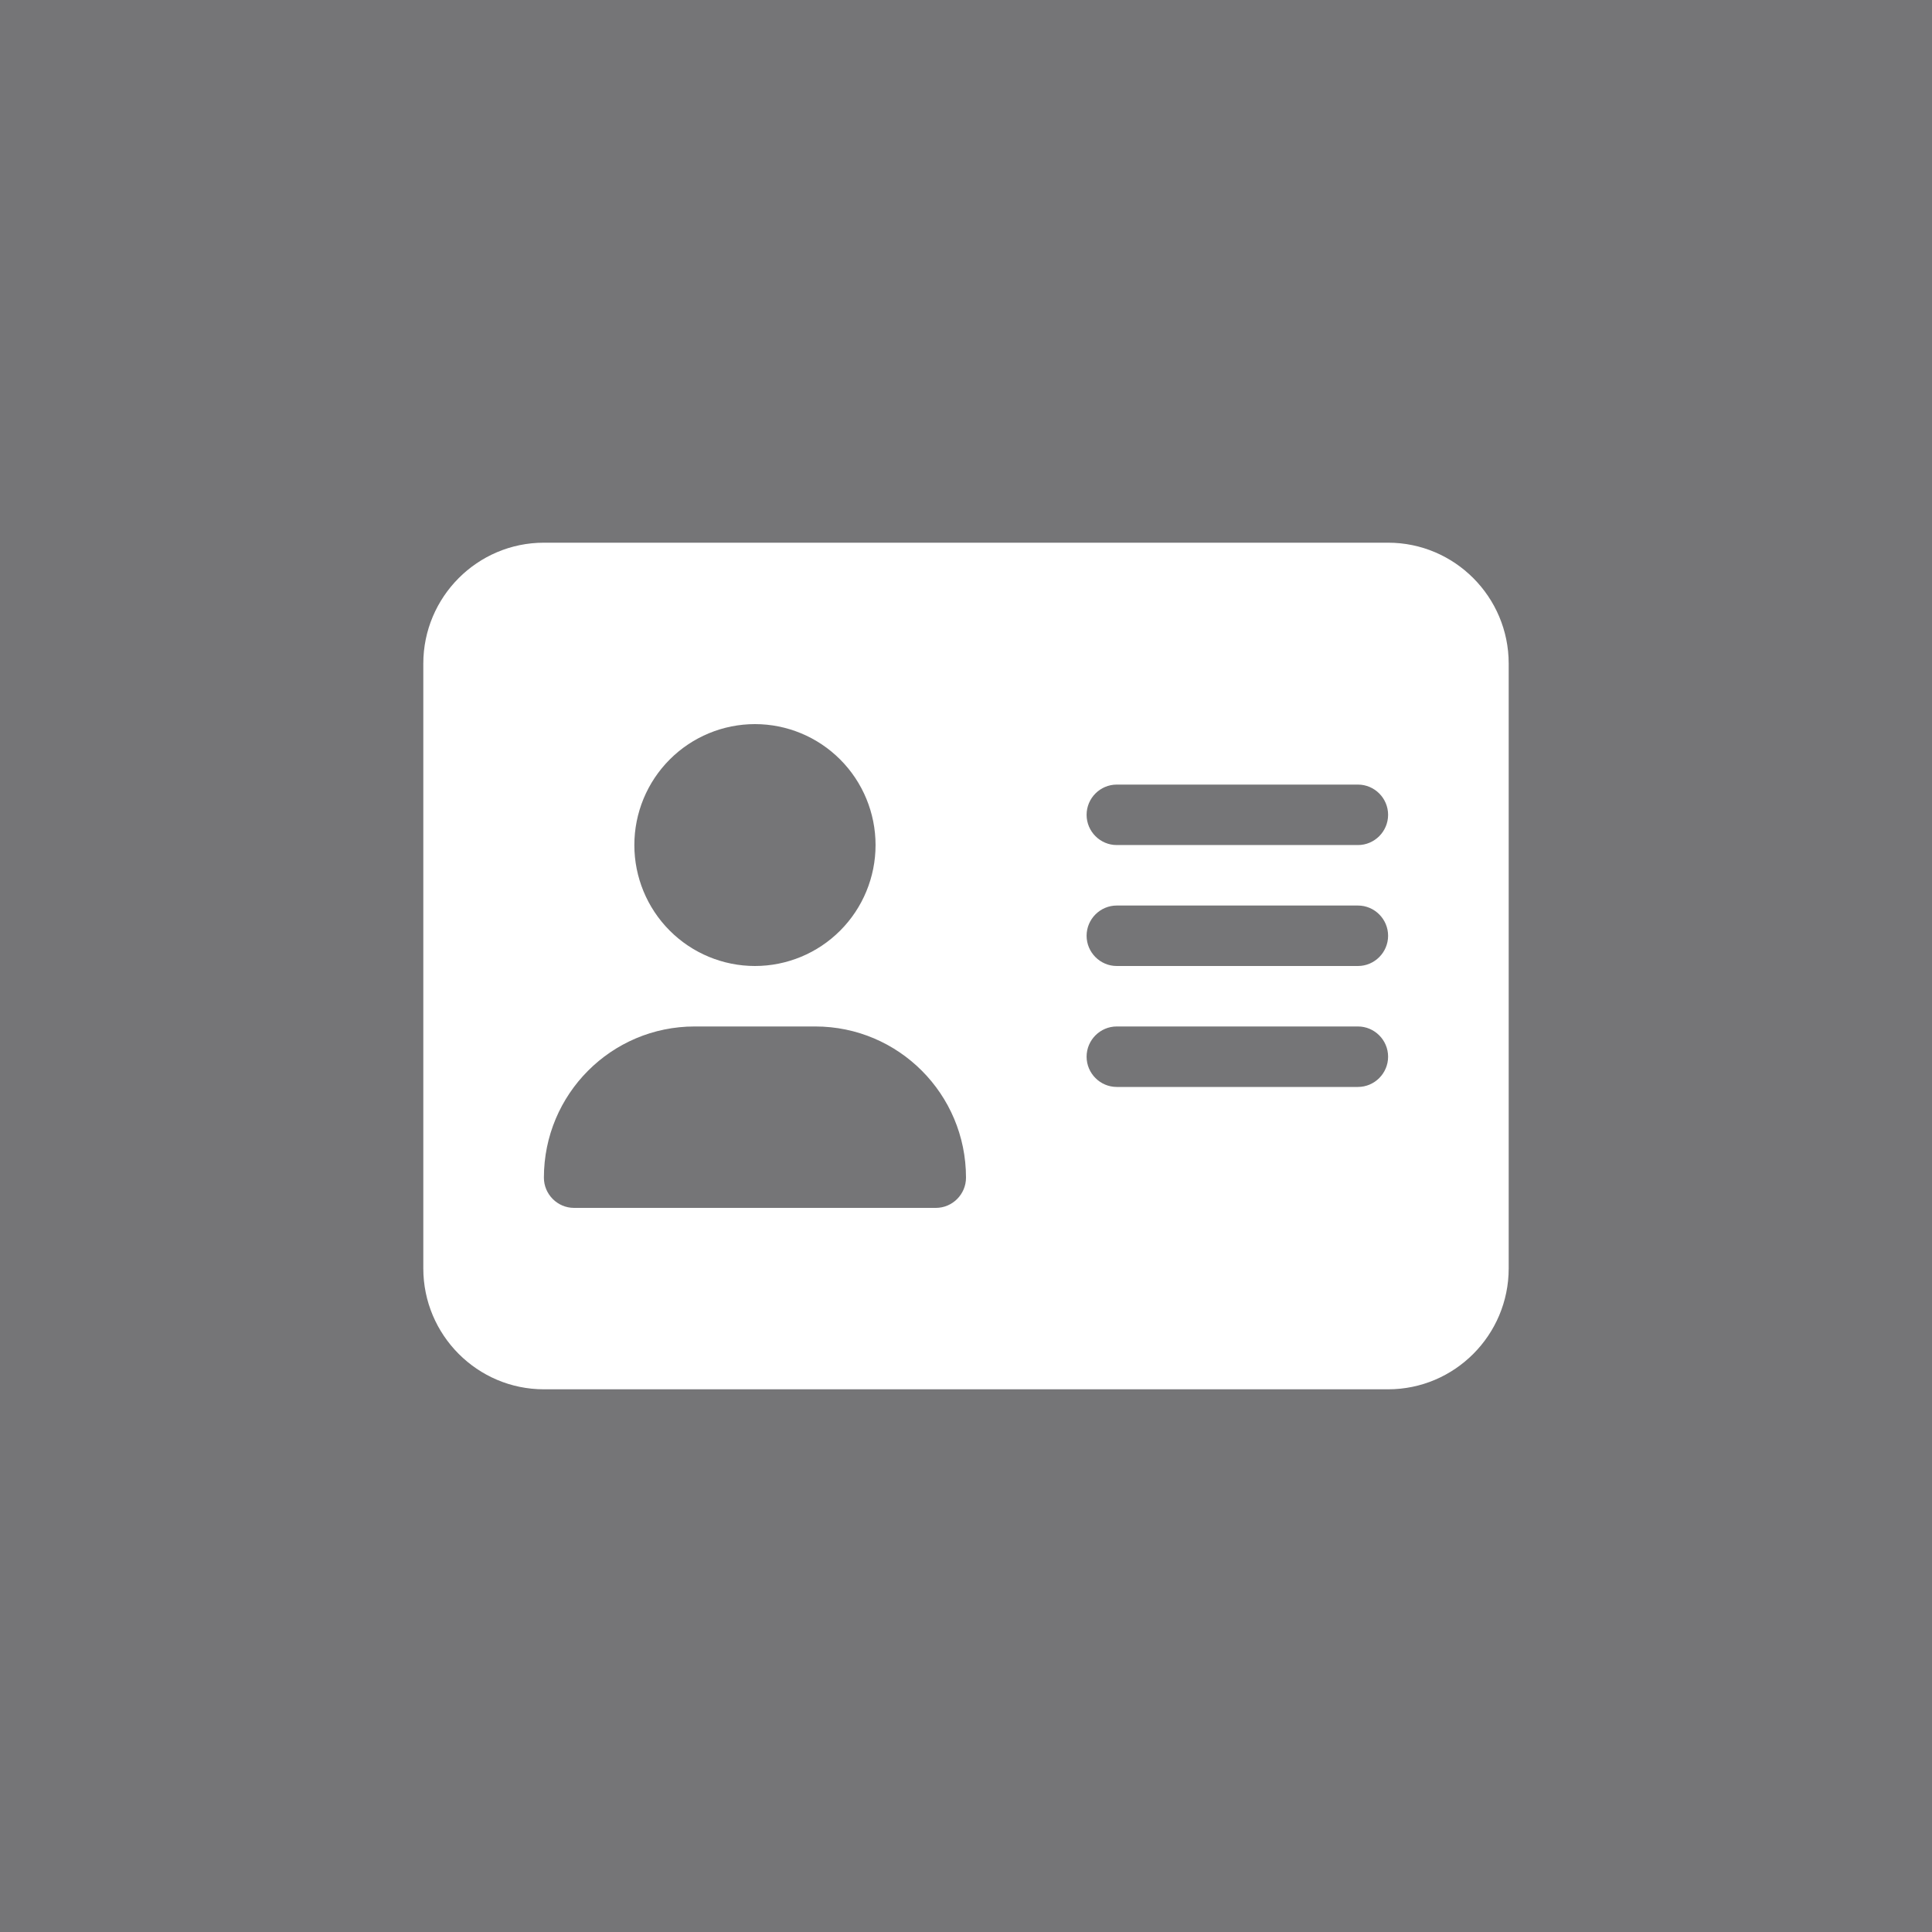
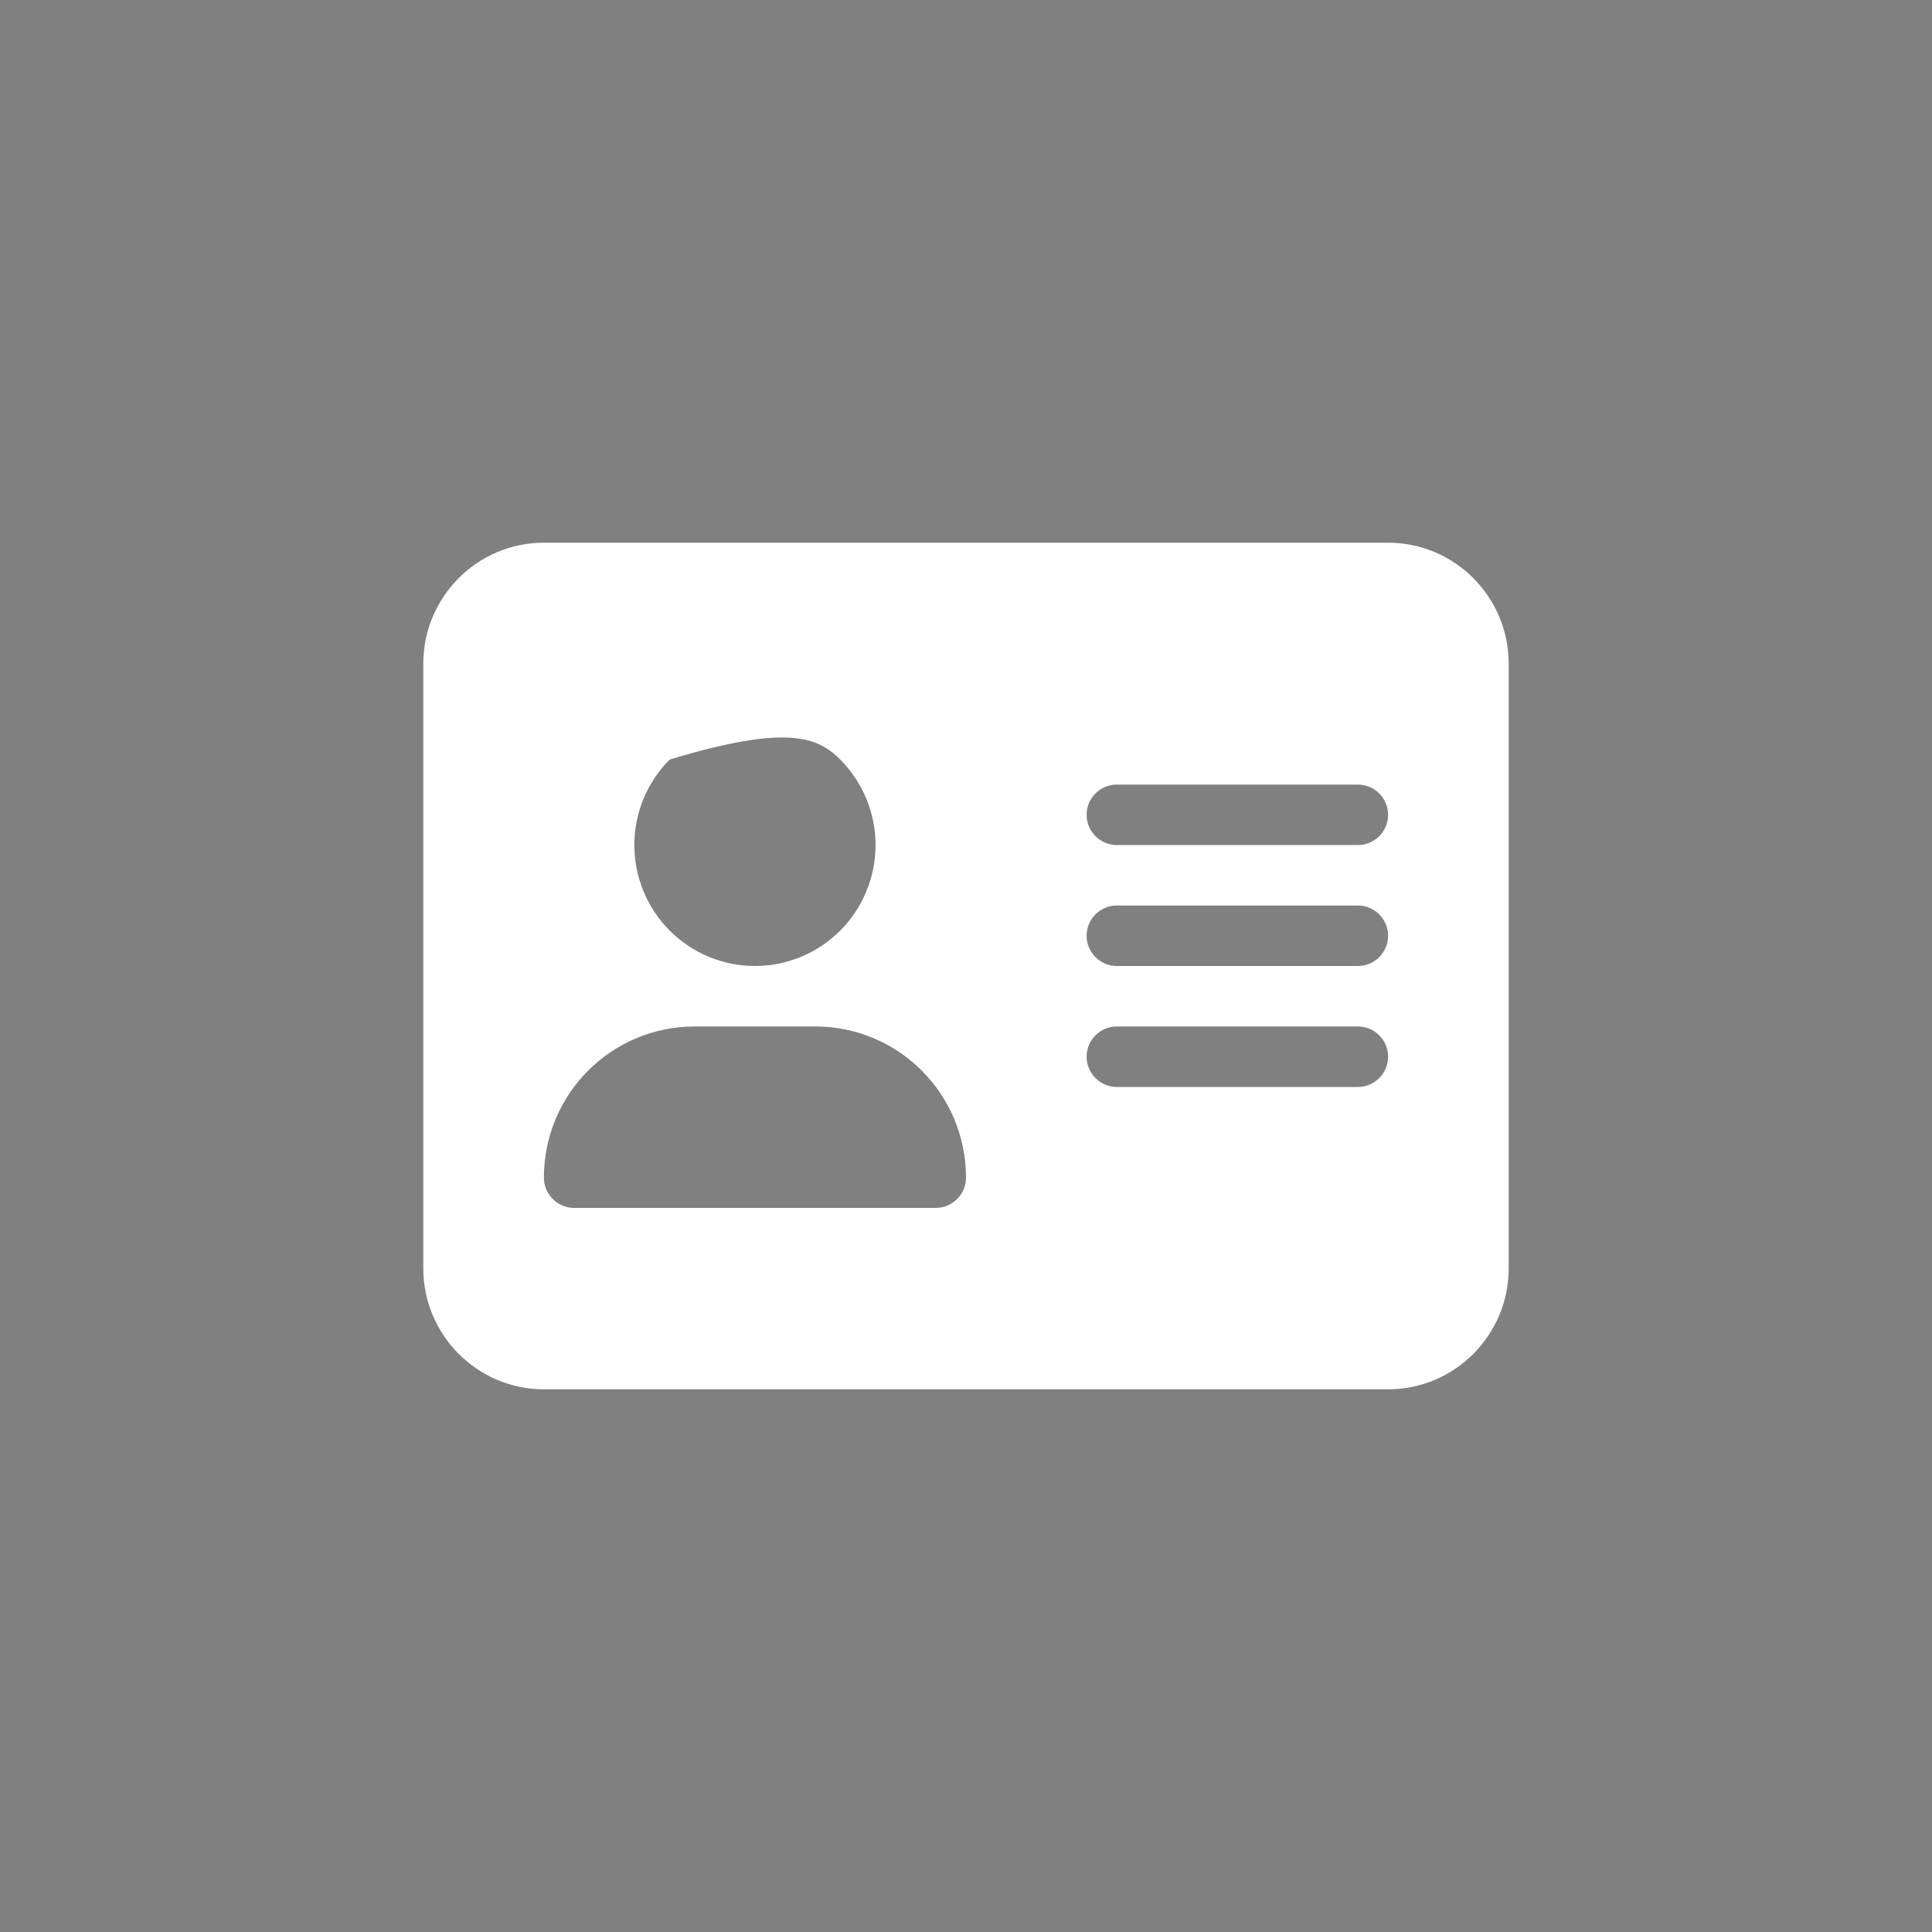
<svg xmlns="http://www.w3.org/2000/svg" width="178" height="178" viewBox="0 0 178 178" fill="none">
  <rect x="0" y="0" width="178" height="178" fill="#808080" stroke="none" />
-   <path opacity="0.2" d="M178 0H0V178H178V0Z" fill="#4F4F59" />
-   <path d="M50.111 50C43.983 50 39 54.997 39 61.143V116.857C39 123.003 43.983 128 50.111 128H127.889C134.017 128 139 123.003 139 116.857V61.143C139 54.997 134.017 50 127.889 50H50.111ZM64 94.571H75.111C82.785 94.571 89 100.804 89 108.5C89 110.032 87.75 111.286 86.222 111.286H52.889C51.361 111.286 50.111 110.032 50.111 108.5C50.111 100.804 56.326 94.571 64 94.571ZM58.444 77.857C58.444 74.902 59.615 72.068 61.699 69.978C63.782 67.888 66.609 66.714 69.556 66.714C72.502 66.714 75.329 67.888 77.412 69.978C79.496 72.068 80.667 74.902 80.667 77.857C80.667 80.812 79.496 83.647 77.412 85.736C75.329 87.826 72.502 89 69.556 89C66.609 89 63.782 87.826 61.699 85.736C59.615 83.647 58.444 80.812 58.444 77.857ZM102.889 72.286H125.111C126.639 72.286 127.889 73.539 127.889 75.071C127.889 76.604 126.639 77.857 125.111 77.857H102.889C101.361 77.857 100.111 76.604 100.111 75.071C100.111 73.539 101.361 72.286 102.889 72.286ZM102.889 83.429H125.111C126.639 83.429 127.889 84.682 127.889 86.214C127.889 87.746 126.639 89 125.111 89H102.889C101.361 89 100.111 87.746 100.111 86.214C100.111 84.682 101.361 83.429 102.889 83.429ZM102.889 94.571H125.111C126.639 94.571 127.889 95.825 127.889 97.357C127.889 98.889 126.639 100.143 125.111 100.143H102.889C101.361 100.143 100.111 98.889 100.111 97.357C100.111 95.825 101.361 94.571 102.889 94.571Z" fill="white" />
+   <path d="M50.111 50C43.983 50 39 54.997 39 61.143V116.857C39 123.003 43.983 128 50.111 128H127.889C134.017 128 139 123.003 139 116.857V61.143C139 54.997 134.017 50 127.889 50H50.111ZM64 94.571H75.111C82.785 94.571 89 100.804 89 108.5C89 110.032 87.75 111.286 86.222 111.286H52.889C51.361 111.286 50.111 110.032 50.111 108.5C50.111 100.804 56.326 94.571 64 94.571ZM58.444 77.857C58.444 74.902 59.615 72.068 61.699 69.978C72.502 66.714 75.329 67.888 77.412 69.978C79.496 72.068 80.667 74.902 80.667 77.857C80.667 80.812 79.496 83.647 77.412 85.736C75.329 87.826 72.502 89 69.556 89C66.609 89 63.782 87.826 61.699 85.736C59.615 83.647 58.444 80.812 58.444 77.857ZM102.889 72.286H125.111C126.639 72.286 127.889 73.539 127.889 75.071C127.889 76.604 126.639 77.857 125.111 77.857H102.889C101.361 77.857 100.111 76.604 100.111 75.071C100.111 73.539 101.361 72.286 102.889 72.286ZM102.889 83.429H125.111C126.639 83.429 127.889 84.682 127.889 86.214C127.889 87.746 126.639 89 125.111 89H102.889C101.361 89 100.111 87.746 100.111 86.214C100.111 84.682 101.361 83.429 102.889 83.429ZM102.889 94.571H125.111C126.639 94.571 127.889 95.825 127.889 97.357C127.889 98.889 126.639 100.143 125.111 100.143H102.889C101.361 100.143 100.111 98.889 100.111 97.357C100.111 95.825 101.361 94.571 102.889 94.571Z" fill="white" />
</svg>